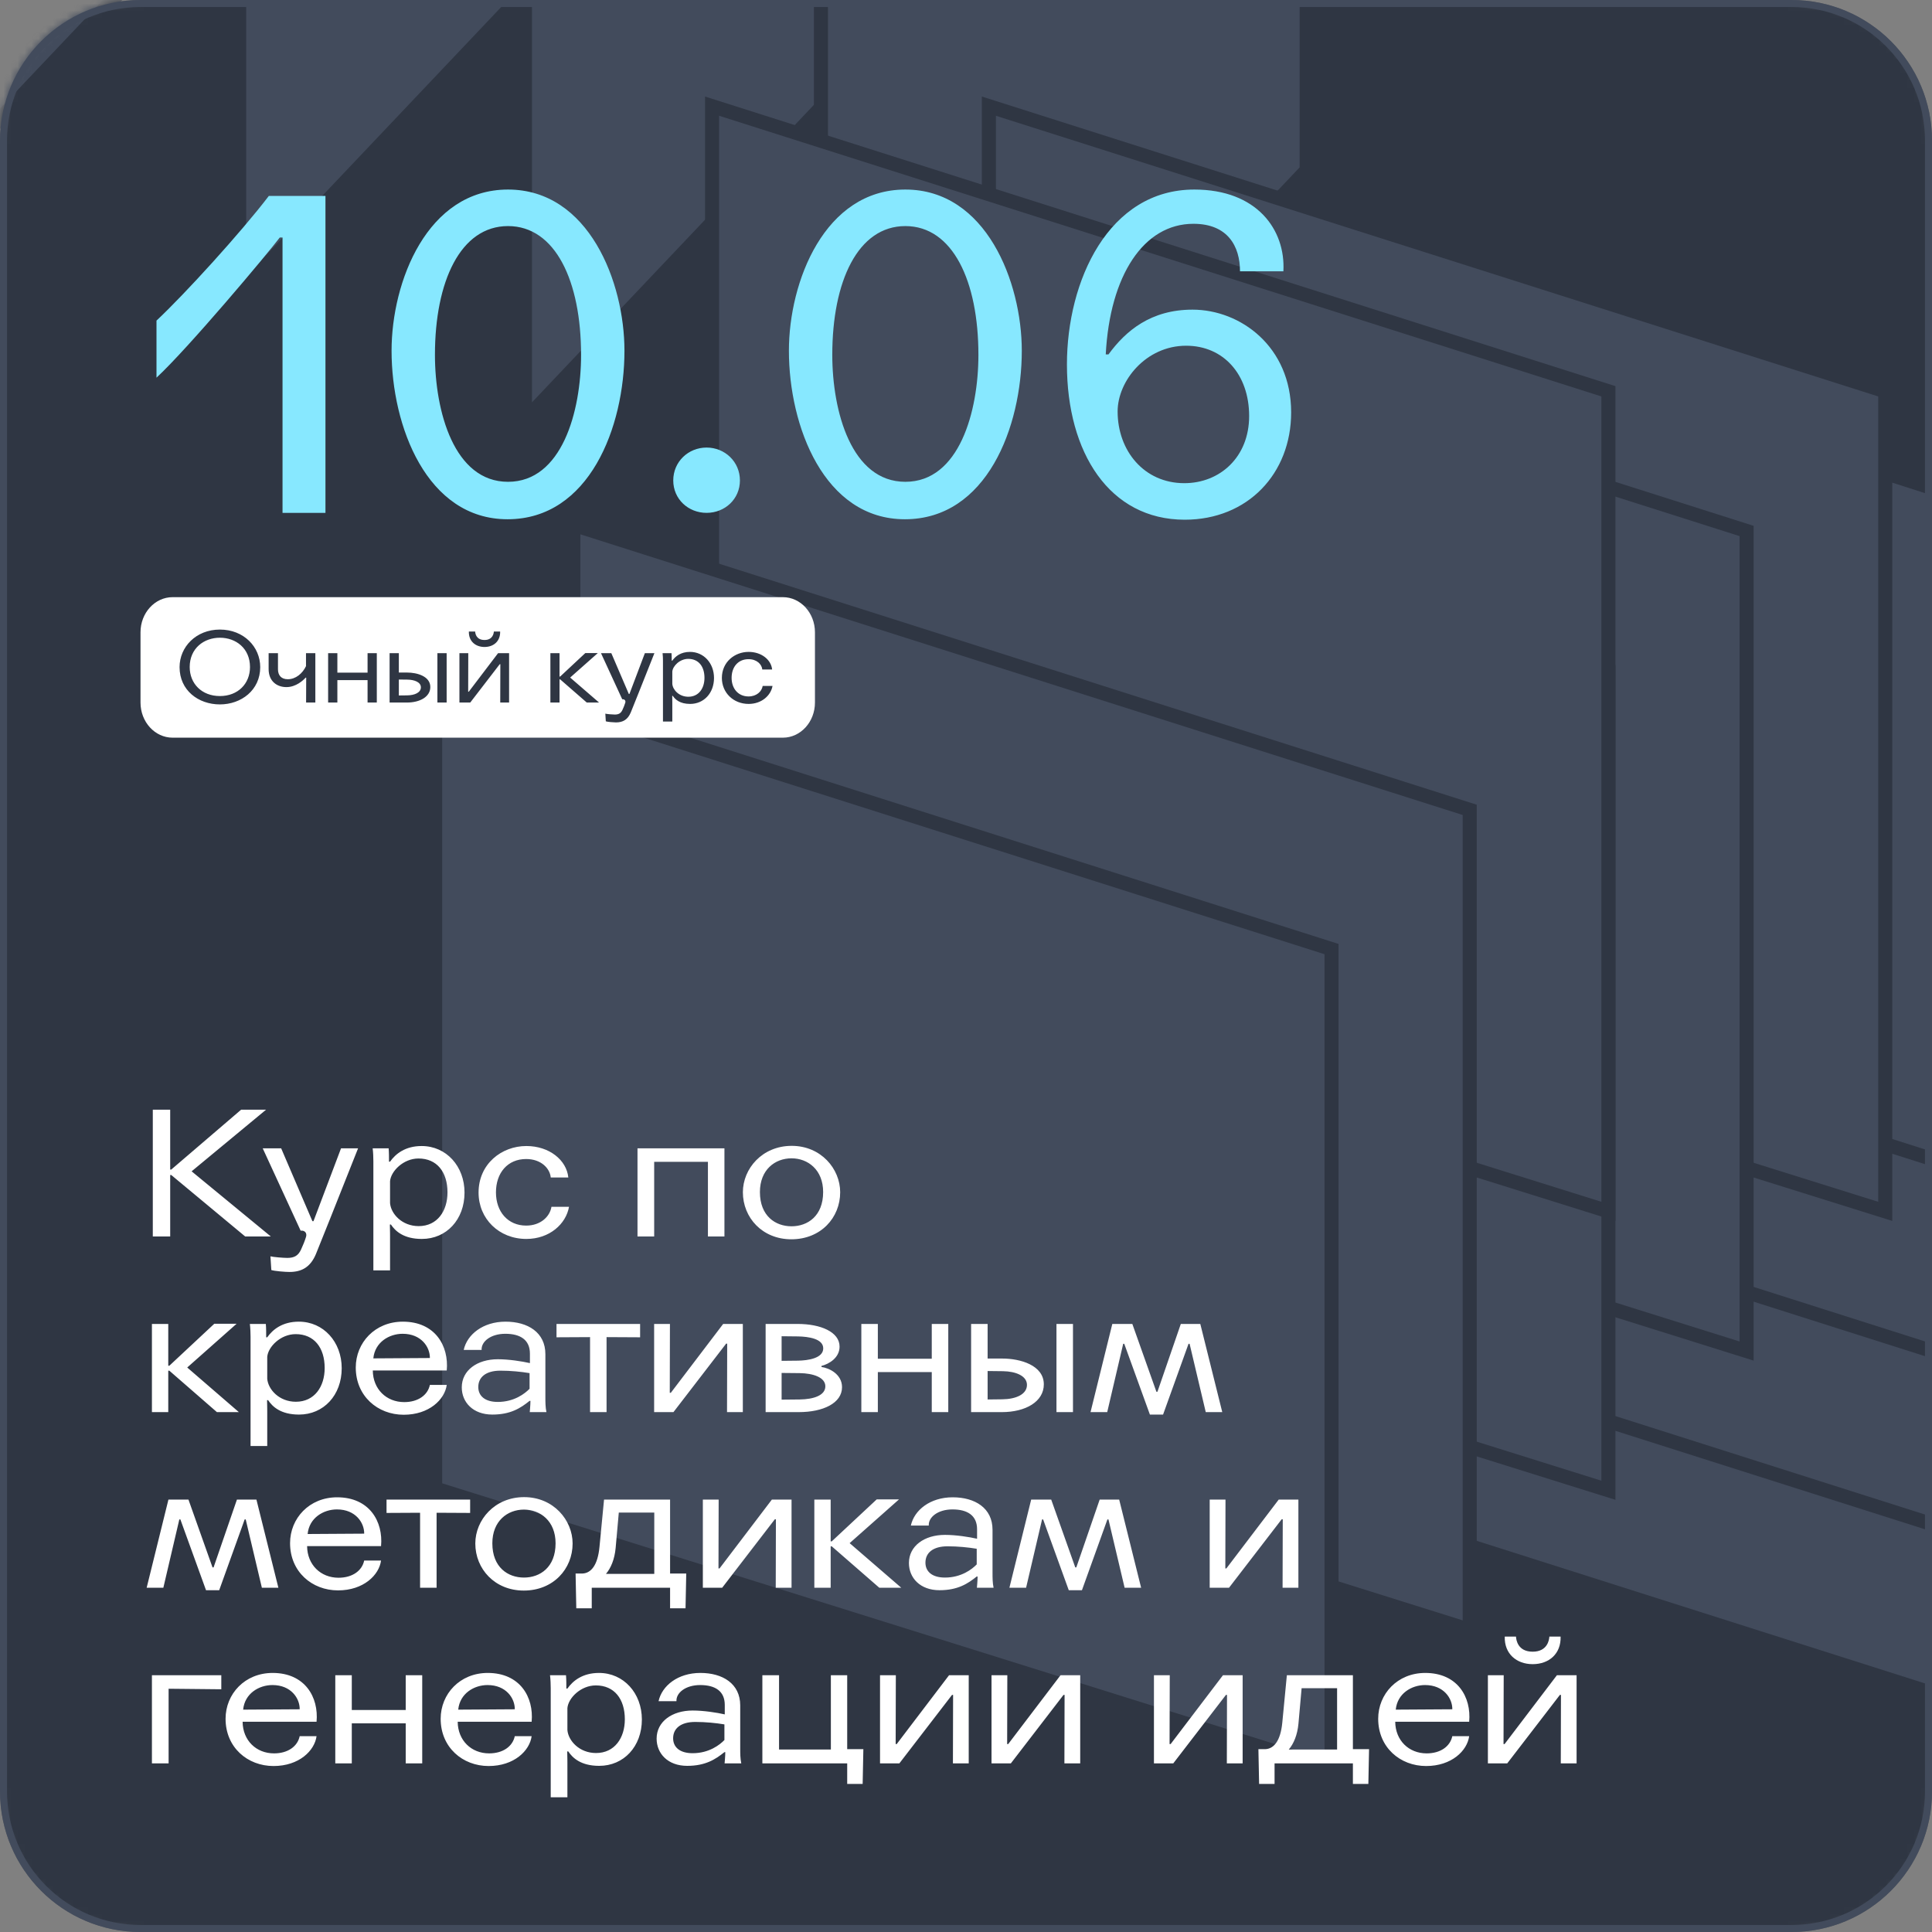
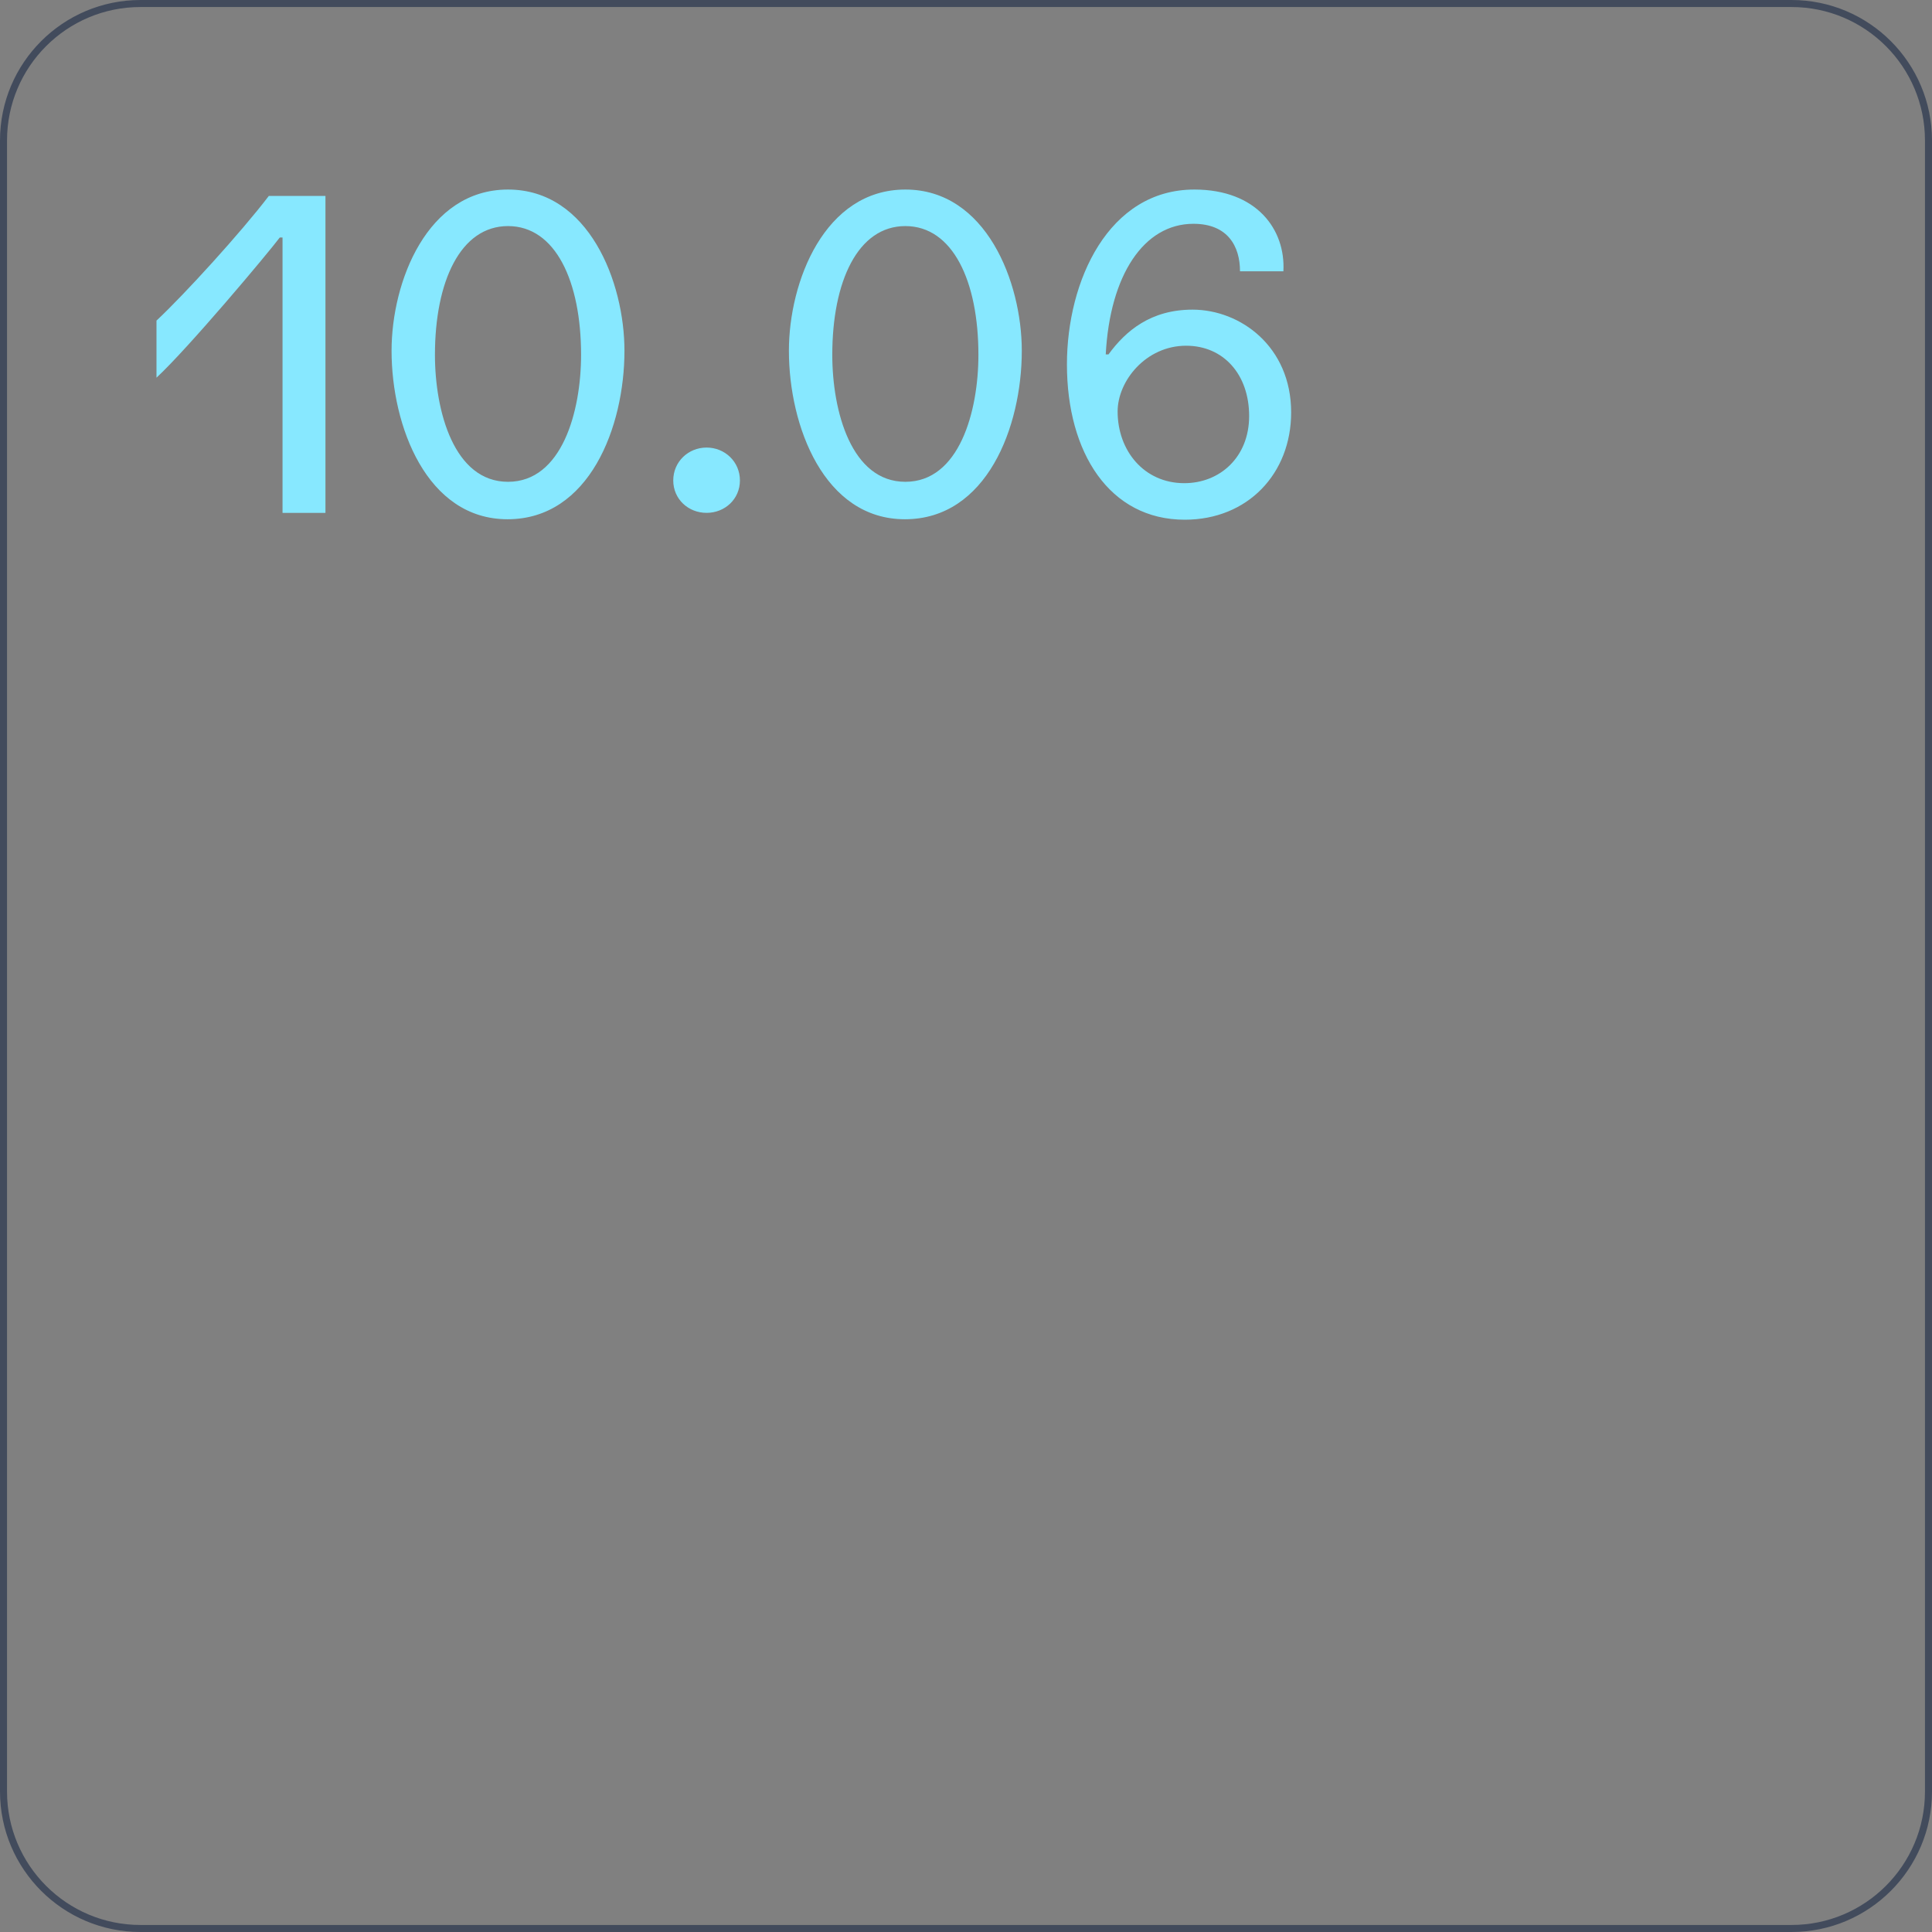
<svg xmlns="http://www.w3.org/2000/svg" width="275" height="275" viewBox="0 0 275 275" fill="none">
  <rect x="0" y="0" width="275" height="275" fill="#808080" stroke="none" />
  <g clip-path="url(#clip0_1485_18253)">
    <mask id="mask0_1485_18253" style="mask-type:luminance" maskUnits="userSpaceOnUse" x="0" y="0" width="275" height="275">
-       <path d="M255 0H20C8.954 0 0 8.954 0 20V255C0 266.046 8.954 275 20 275H255C266.046 275 275 266.046 275 255V20C275 8.954 266.046 0 255 0Z" fill="white" />
-     </mask>
+       </mask>
    <g mask="url(#mask0_1485_18253)">
      <path d="M255 0H20C8.954 0 0 8.954 0 20V255C0 266.046 8.954 275 20 275H255C266.046 275 275 266.046 275 255V20C275 8.954 266.046 0 255 0Z" fill="#2F3643" />
      <path d="M-6.63 23.904L62.51 -49.051V-166.098L-6.63 -92.824V23.904Z" fill="#424B5C" stroke="#2F3643" stroke-width="2" stroke-miterlimit="10" />
      <path d="M34.042 41.81L103.182 -31.145V-148.191L34.042 -74.918V41.81Z" fill="#424B5C" stroke="#2F3643" stroke-width="2" stroke-miterlimit="10" />
-       <path d="M74.72 59.779L143.859 -13.176V-130.223L74.72 -56.949V59.779Z" fill="#424B5C" stroke="#2F3643" stroke-width="2" stroke-miterlimit="10" />
-       <path d="M116.852 97.178L185.991 24.223V-92.824L116.852 -19.55V97.178Z" fill="#424B5C" stroke="#2F3643" stroke-width="2" stroke-miterlimit="10" />
      <path d="M270.248 -149.086V-31.721L397.837 8.23V-108.499L270.248 -149.086Z" fill="#424B5C" stroke="#2F3643" stroke-width="2" stroke-miterlimit="10" />
      <path d="M229.316 130.82L357.221 171.854L288.019 245.127L160.43 204.54L229.316 130.82Z" fill="#424B5C" stroke="#2F3643" stroke-width="2" stroke-miterlimit="10" />
      <path d="M258.417 116.039L386.259 157.072L317.119 230.346L189.53 189.759L258.417 116.039Z" fill="#424B5C" stroke="#2F3643" stroke-width="2" stroke-miterlimit="10" />
      <path d="M229.316 82.141L357.221 123.174L288.019 196.448L160.43 155.86L229.316 82.141Z" fill="#424B5C" stroke="#2F3643" stroke-width="2" stroke-miterlimit="10" />
      <path d="M229.316 54.809L357.221 95.842L288.019 169.116L160.43 128.528L229.316 54.809Z" fill="#424B5C" stroke="#2F3643" stroke-width="2" stroke-miterlimit="10" />
-       <path d="M140.756 15.109V132.475L268.345 172.425V55.697L140.756 15.109Z" fill="#424B5C" stroke="#2F3643" stroke-width="2" stroke-miterlimit="10" />
      <path d="M121.023 34.992V152.294L248.612 192.308V75.579L121.023 34.992Z" fill="#424B5C" stroke="#2F3643" stroke-width="2" stroke-miterlimit="10" />
      <path d="M101.355 54.809V172.174L228.944 212.124V95.396L101.355 54.809Z" fill="#424B5C" stroke="#2F3643" stroke-width="2" stroke-miterlimit="10" />
      <path d="M101.355 15.109V132.475L228.944 172.425V55.697L101.355 15.109Z" fill="#424B5C" stroke="#2F3643" stroke-width="2" stroke-miterlimit="10" />
      <path d="M81.61 74.688V191.989L209.199 232.003V115.275L81.61 74.688Z" fill="#424B5C" stroke="#2F3643" stroke-width="2" stroke-miterlimit="10" />
      <path d="M61.942 94.504V211.869L189.531 251.82V135.091L61.942 94.504Z" fill="#424B5C" stroke="#2F3643" stroke-width="2" stroke-miterlimit="10" />
      <path d="M21.75 176H24.225V167.25H24.375L34.9 176H38.55L27.275 166.725L37.875 157.95H34.325L24.375 166.475H24.225V157.95H21.75V176ZM50.969 163.45H48.544L44.62 173.825H44.469L40.02 163.45H37.395L42.794 175.175C43.344 175.1 43.719 175.475 43.569 176.025C43.419 176.55 43.094 177.35 42.844 177.875C42.444 178.725 41.895 179.05 40.895 179.05C40.319 179.05 38.844 178.925 38.495 178.825L38.62 180.775C39.044 180.925 40.594 181.05 41.194 181.05C42.969 181.05 44.194 180.35 44.969 178.5C45.62 176.925 47.694 171.7 50.969 163.45ZM55.645 174.3C56.245 175.2 57.42 176.35 60.045 176.35C63.545 176.35 66.12 173.6 66.12 169.75C66.12 166 63.52 163.125 60.02 163.125C57.67 163.125 56.295 164.25 55.52 165.35H55.37C55.37 164.75 55.37 164.05 55.32 163.45H53.045C53.12 164.025 53.145 164.8 53.145 165.3V180.825H55.52V176C55.52 176 55.52 175.2 55.495 174.3H55.645ZM63.695 169.725C63.695 172.375 62.245 174.525 59.595 174.525C57.22 174.525 55.645 172.775 55.52 171.25V168.125C55.645 166.7 57.42 164.9 59.57 164.9C62.195 164.9 63.695 166.825 63.695 169.725ZM80.894 167.6C80.644 165.125 78.194 163.125 74.919 163.125C71.394 163.125 68.119 165.675 68.119 169.75C68.119 173.475 71.019 176.35 74.919 176.35C78.244 176.35 80.569 174.2 80.994 171.775H78.494C78.269 173.175 76.944 174.45 74.894 174.45C72.294 174.45 70.594 172.475 70.594 169.725C70.594 166.95 72.244 164.975 74.894 164.975C77.019 164.975 78.269 166.3 78.394 167.6H80.894ZM103.116 163.45H90.741V176H93.116V165.375H100.766V176H103.116V163.45ZM112.666 164.875C114.991 164.875 117.166 166.5 117.166 169.675C117.166 173.1 114.941 174.55 112.666 174.55C110.391 174.55 108.166 173.1 108.166 169.675C108.166 166.5 110.316 164.875 112.666 164.875ZM112.691 163.1C108.491 163.1 105.741 166.35 105.741 169.7C105.741 173.325 108.516 176.4 112.641 176.4C116.841 176.4 119.591 173.325 119.591 169.7C119.591 166.375 116.866 163.1 112.691 163.1ZM21.625 201H23.95V195.1H24.1L30.875 201H34L26.65 194.65L33.675 188.425H30.5L24.1 194.4H23.95V188.45H21.625V201ZM38.164 199.3C38.764 200.2 39.939 201.35 42.564 201.35C46.064 201.35 48.639 198.6 48.639 194.75C48.639 191 46.039 188.125 42.539 188.125C40.189 188.125 38.814 189.25 38.039 190.35H37.889C37.889 189.75 37.889 189.05 37.839 188.45H35.564C35.639 189.025 35.664 189.8 35.664 190.3V205.825H38.039V201C38.039 201 38.039 200.2 38.014 199.3H38.164ZM46.214 194.725C46.214 197.375 44.764 199.525 42.114 199.525C39.739 199.525 38.164 197.775 38.039 196.25V193.125C38.164 191.7 39.939 189.9 42.089 189.9C44.714 189.9 46.214 191.825 46.214 194.725ZM63.589 195.075C63.914 191.575 61.939 188.125 57.339 188.125C53.364 188.125 50.639 191.125 50.639 194.65C50.639 198.725 53.764 201.375 57.464 201.375C61.089 201.375 63.314 199.2 63.589 197.125H61.189C60.889 198.575 59.514 199.575 57.539 199.575C54.989 199.575 53.089 197.725 53.064 195.075H63.589ZM53.139 193.35C53.364 191.05 55.389 189.85 57.314 189.85C59.964 189.85 61.214 191.75 61.189 193.3L53.139 193.35ZM77.779 201C77.629 200.325 77.629 199.5 77.629 198.925V192.75C77.629 189.65 75.129 188.125 71.954 188.125C68.754 188.125 66.479 189.95 66.004 192.15H68.554C68.479 190.975 69.829 189.85 71.929 189.85C74.079 189.85 75.429 190.725 75.429 192.675V194.025C74.329 193.775 72.454 193.475 70.854 193.475C67.929 193.475 65.729 195.05 65.729 197.475C65.729 199.6 67.329 201.35 70.079 201.35C72.679 201.35 74.104 200.425 75.379 199.4H75.504C75.504 199.975 75.404 201 75.404 201H77.779ZM75.379 197.675C74.729 198.35 73.204 199.55 70.854 199.55C69.004 199.55 68.079 198.675 68.079 197.425C68.079 196.05 69.129 195.1 71.229 195.1C72.704 195.1 74.179 195.25 75.379 195.45V197.675ZM91.113 188.45H79.213V190.35L83.988 190.325V201H86.338V190.325L91.113 190.35V188.45ZM102.934 188.45L95.484 198.25H95.334L95.359 188.45H93.109V201H95.859L103.359 191.25H103.509L103.484 201H105.734V188.45H102.934ZM108.979 201H113.704C117.154 201 119.854 199.725 119.854 197.45C119.854 195.6 118.029 194.725 116.929 194.575V194.425C118.004 194.15 119.504 193.275 119.504 191.675C119.504 189.575 116.779 188.45 113.554 188.45H108.979V201ZM111.254 195.425L113.829 195.45C115.729 195.475 117.479 196.05 117.479 197.325C117.479 198.625 115.804 199.175 113.829 199.2L111.254 199.225V195.425ZM111.254 190.2L113.579 190.225C115.079 190.25 117.179 190.55 117.179 191.925C117.179 193.35 114.979 193.65 113.604 193.675L111.254 193.7V190.2ZM132.627 193.4H124.952V188.45H122.602V201H124.952V195.3H132.627V201H134.977V188.45H132.627V193.4ZM150.377 201H152.727V188.45H150.377V201ZM138.227 201H142.602C146.002 201 148.577 199.5 148.577 197.05C148.577 194.325 145.227 193.375 142.677 193.375H140.577V188.45H138.227V201ZM140.577 195.15L142.777 195.175C144.552 195.2 146.177 195.825 146.177 197.125C146.177 198.475 144.602 199.15 142.702 199.175L140.577 199.2V195.15ZM158.326 188.45L155.226 201H157.601L159.876 191.275H160.026L163.676 201.35H165.551L169.176 191.275H169.326L171.626 201H173.976L170.851 188.45H168.076L164.751 198.1H164.601L161.176 188.45H158.326ZM23.975 213.45L20.875 226H23.25L25.525 216.275H25.675L29.325 226.35H31.2L34.825 216.275H34.975L37.275 226H39.625L36.5 213.45H33.725L30.4 223.1H30.25L26.825 213.45H23.975ZM54.238 220.075C54.563 216.575 52.588 213.125 47.988 213.125C44.013 213.125 41.288 216.125 41.288 219.65C41.288 223.725 44.413 226.375 48.113 226.375C51.738 226.375 53.963 224.2 54.238 222.125H51.838C51.538 223.575 50.163 224.575 48.188 224.575C45.638 224.575 43.738 222.725 43.713 220.075H54.238ZM43.788 218.35C44.013 216.05 46.038 214.85 47.963 214.85C50.613 214.85 51.863 216.75 51.838 218.3L43.788 218.35ZM66.919 213.45H55.019V215.35L59.794 215.325V226H62.144V215.325L66.919 215.35V213.45ZM74.58 214.875C76.905 214.875 79.08 216.5 79.08 219.675C79.08 223.1 76.855 224.55 74.58 224.55C72.305 224.55 70.08 223.1 70.08 219.675C70.08 216.5 72.23 214.875 74.58 214.875ZM74.605 213.1C70.405 213.1 67.655 216.35 67.655 219.7C67.655 223.325 70.43 226.4 74.555 226.4C78.755 226.4 81.505 223.325 81.505 219.7C81.505 216.375 78.78 213.1 74.605 213.1ZM84.229 226H95.379V228.925H97.579L97.679 223.975H95.379V213.45H85.979L85.329 220.2C85.079 222.8 84.129 223.925 82.904 223.975H81.929L82.029 228.925H84.229V226ZM93.129 224.025H86.254C86.954 223.2 87.479 221.95 87.629 220.35L88.079 215.3H93.129V224.025ZM109.868 213.45L102.418 223.25H102.268L102.293 213.45H100.043V226H102.793L110.293 216.25H110.443L110.418 226H112.668V213.45H109.868ZM115.912 226H118.237V220.1H118.387L125.162 226H128.287L120.937 219.65L127.962 213.425H124.787L118.387 219.4H118.237V213.45H115.912V226ZM141.426 226C141.276 225.325 141.276 224.5 141.276 223.925V217.75C141.276 214.65 138.776 213.125 135.601 213.125C132.401 213.125 130.126 214.95 129.651 217.15H132.201C132.126 215.975 133.476 214.85 135.576 214.85C137.726 214.85 139.076 215.725 139.076 217.675V219.025C137.976 218.775 136.101 218.475 134.501 218.475C131.576 218.475 129.376 220.05 129.376 222.475C129.376 224.6 130.976 226.35 133.726 226.35C136.326 226.35 137.751 225.425 139.026 224.4H139.151C139.151 224.975 139.051 226 139.051 226H141.426ZM139.026 222.675C138.376 223.35 136.851 224.55 134.501 224.55C132.651 224.55 131.726 223.675 131.726 222.425C131.726 221.05 132.776 220.1 134.876 220.1C136.351 220.1 137.826 220.25 139.026 220.45V222.675ZM146.778 213.45L143.678 226H146.053L148.328 216.275H148.478L152.128 226.35H154.003L157.628 216.275H157.778L160.078 226H162.428L159.303 213.45H156.528L153.203 223.1H153.053L149.628 213.45H146.778ZM182.012 213.45L174.562 223.25H174.412L174.437 213.45H172.187V226H174.937L182.437 216.25H182.587L182.562 226H184.812V213.45H182.012ZM31.5 238.45H21.625V251H24V240.375L31.5 240.45V238.45ZM45.058 245.075C45.383 241.575 43.408 238.125 38.808 238.125C34.833 238.125 32.108 241.125 32.108 244.65C32.108 248.725 35.233 251.375 38.933 251.375C42.558 251.375 44.783 249.2 45.058 247.125H42.658C42.358 248.575 40.983 249.575 39.008 249.575C36.458 249.575 34.558 247.725 34.533 245.075H45.058ZM34.608 243.35C34.833 241.05 36.858 239.85 38.783 239.85C41.433 239.85 42.683 241.75 42.658 243.3L34.608 243.35ZM57.749 243.4H50.074V238.45H47.724V251H50.074V245.3H57.749V251H60.099V238.45H57.749V243.4ZM75.674 245.075C75.999 241.575 74.024 238.125 69.424 238.125C65.449 238.125 62.724 241.125 62.724 244.65C62.724 248.725 65.849 251.375 69.549 251.375C73.174 251.375 75.399 249.2 75.674 247.125H73.274C72.974 248.575 71.599 249.575 69.624 249.575C67.074 249.575 65.174 247.725 65.149 245.075H75.674ZM65.224 243.35C65.449 241.05 67.474 239.85 69.399 239.85C72.049 239.85 73.299 241.75 73.274 243.3L65.224 243.35ZM80.889 249.3C81.489 250.2 82.664 251.35 85.289 251.35C88.789 251.35 91.364 248.6 91.364 244.75C91.364 241 88.764 238.125 85.264 238.125C82.914 238.125 81.539 239.25 80.764 240.35H80.614C80.614 239.75 80.614 239.05 80.564 238.45H78.289C78.364 239.025 78.389 239.8 78.389 240.3V255.825H80.764V251C80.764 251 80.764 250.2 80.739 249.3H80.889ZM88.939 244.725C88.939 247.375 87.489 249.525 84.839 249.525C82.464 249.525 80.889 247.775 80.764 246.25V243.125C80.889 241.7 82.664 239.9 84.814 239.9C87.439 239.9 88.939 241.825 88.939 244.725ZM105.513 251C105.363 250.325 105.363 249.5 105.363 248.925V242.75C105.363 239.65 102.863 238.125 99.688 238.125C96.488 238.125 94.213 239.95 93.738 242.15H96.288C96.213 240.975 97.563 239.85 99.663 239.85C101.813 239.85 103.163 240.725 103.163 242.675V244.025C102.063 243.775 100.188 243.475 98.588 243.475C95.663 243.475 93.463 245.05 93.463 247.475C93.463 249.6 95.063 251.35 97.813 251.35C100.413 251.35 101.838 250.425 103.113 249.4H103.238C103.238 249.975 103.138 251 103.138 251H105.513ZM103.113 247.675C102.463 248.35 100.938 249.55 98.588 249.55C96.738 249.55 95.813 248.675 95.813 247.425C95.813 246.05 96.863 245.1 98.963 245.1C100.438 245.1 101.913 245.25 103.113 245.45V247.675ZM120.59 253.925H122.79L122.89 248.975H120.59V238.45H118.265V249.025H110.89V238.45H108.515V251H120.59V253.925ZM135.088 238.45L127.638 248.25H127.488L127.513 238.45H125.263V251H128.013L135.513 241.25H135.663L135.638 251H137.888V238.45H135.088ZM150.957 238.45L143.507 248.25H143.357L143.382 238.45H141.132V251H143.882L151.382 241.25H151.532L151.507 251H153.757V238.45H150.957ZM174.077 238.45L166.627 248.25H166.477L166.502 238.45H164.252V251H167.002L174.502 241.25H174.652L174.627 251H176.877V238.45H174.077ZM181.421 251H192.571V253.925H194.771L194.871 248.975H192.571V238.45H183.171L182.521 245.2C182.271 247.8 181.321 248.925 180.096 248.975H179.121L179.221 253.925H181.421V251ZM190.321 249.025H183.446C184.146 248.2 184.671 246.95 184.821 245.35L185.271 240.3H190.321V249.025ZM209.121 245.075C209.446 241.575 207.471 238.125 202.871 238.125C198.896 238.125 196.171 241.125 196.171 244.65C196.171 248.725 199.296 251.375 202.996 251.375C206.621 251.375 208.846 249.2 209.121 247.125H206.721C206.421 248.575 205.046 249.575 203.071 249.575C200.521 249.575 198.621 247.725 198.596 245.075H209.121ZM198.671 243.35C198.896 241.05 200.921 239.85 202.846 239.85C205.496 239.85 206.746 241.75 206.721 243.3L198.671 243.35ZM221.611 238.45L214.161 248.25H214.011L214.036 238.45H211.786V251H214.536L222.036 241.25H222.186L222.161 251H224.411V238.45H221.611ZM218.161 235.1C216.036 235.1 215.811 233.425 215.786 232.95H214.186C214.111 235.4 215.861 236.875 218.161 236.875C220.486 236.875 222.211 235.4 222.136 232.95H220.536C220.511 233.425 220.261 235.1 218.161 235.1Z" fill="white" />
      <path d="M111.429 85H24.571C22.047 85 20 87.239 20 90V100C20 102.761 22.047 105 24.571 105H111.429C113.953 105 116 102.761 116 100V90C116 87.239 113.953 85 111.429 85Z" fill="white" />
-       <path d="M31.3 90.774C33.596 90.774 35.584 92.3 35.584 94.946C35.584 97.312 33.876 99.076 31.3 99.076C28.724 99.076 27.002 97.312 27.002 94.946C27.002 92.3 29.004 90.774 31.3 90.774ZM31.3 89.612C27.898 89.612 25.56 92.09 25.56 94.96C25.56 98.264 28.234 100.266 31.3 100.266C34.324 100.266 37.04 98.25 37.04 94.96C37.04 92.09 34.716 89.612 31.3 89.612ZM44.886 92.972H43.556V94.82C43.051 95.87 42.099 96.682 40.965 96.682C40.056 96.682 39.566 96.15 39.566 95.254V92.972H38.236V95.24C38.236 96.962 39.411 97.802 40.77 97.802C42.142 97.802 43.178 96.822 43.499 96.458H43.584L43.569 100H44.886V92.972ZM52.319 95.744H48.021V92.972H46.705V100H48.021V96.808H52.319V100H53.635V92.972H52.319V95.744ZM62.259 100H63.575V92.972H62.259V100ZM55.455 100H57.905C59.809 100 61.251 99.16 61.251 97.788C61.251 96.262 59.375 95.73 57.947 95.73H56.771V92.972H55.455V100ZM56.771 96.724L58.003 96.738C58.997 96.752 59.907 97.102 59.907 97.83C59.907 98.586 59.025 98.964 57.961 98.978L56.771 98.992V96.724ZM70.896 92.972L66.724 98.46H66.64L66.654 92.972H65.394V100H66.934L71.134 94.54H71.218L71.204 100H72.464V92.972H70.896ZM68.964 91.096C67.774 91.096 67.648 90.158 67.634 89.892H66.738C66.696 91.264 67.676 92.09 68.964 92.09C70.266 92.09 71.232 91.264 71.19 89.892H70.294C70.28 90.158 70.14 91.096 68.964 91.096ZM78.342 100H79.644V96.696H79.728L83.522 100H85.272L81.156 96.444L85.09 92.958H83.312L79.728 96.304H79.644V92.972H78.342V100ZM93.148 92.972H91.79L89.592 98.782H89.508L87.016 92.972H85.546L88.57 99.538C88.878 99.496 89.088 99.706 89.004 100.014C88.92 100.308 88.738 100.756 88.598 101.05C88.374 101.526 88.066 101.708 87.506 101.708C87.184 101.708 86.358 101.638 86.162 101.582L86.232 102.674C86.47 102.758 87.338 102.828 87.674 102.828C88.668 102.828 89.354 102.436 89.788 101.4C90.152 100.518 91.314 97.592 93.148 92.972ZM95.766 99.048C96.102 99.552 96.76 100.196 98.23 100.196C100.19 100.196 101.632 98.656 101.632 96.5C101.632 94.4 100.176 92.79 98.216 92.79C96.9 92.79 96.13 93.42 95.696 94.036H95.612C95.612 93.7 95.612 93.308 95.584 92.972H94.31C94.352 93.294 94.366 93.728 94.366 94.008V102.702H95.696V100C95.696 100 95.696 99.552 95.682 99.048H95.766ZM100.274 96.486C100.274 97.97 99.462 99.174 97.978 99.174C96.648 99.174 95.766 98.194 95.696 97.34V95.59C95.766 94.792 96.76 93.784 97.964 93.784C99.434 93.784 100.274 94.862 100.274 96.486ZM109.905 95.296C109.765 93.91 108.393 92.79 106.559 92.79C104.585 92.79 102.751 94.218 102.751 96.5C102.751 98.586 104.375 100.196 106.559 100.196C108.421 100.196 109.723 98.992 109.961 97.634H108.561C108.435 98.418 107.693 99.132 106.545 99.132C105.089 99.132 104.137 98.026 104.137 96.486C104.137 94.932 105.061 93.826 106.545 93.826C107.735 93.826 108.435 94.568 108.505 95.296H109.905Z" fill="#2F3643" />
    </g>
    <path d="M255 0.5H20C9.23 0.5 0.5 9.23 0.5 20V255C0.5 265.77 9.23 274.5 20 274.5H255C265.77 274.5 274.5 265.77 274.5 255V20C274.5 9.23 265.77 0.5 255 0.5Z" stroke="#424B5C" />
    <path d="M40.215 73H46.325V27.89H38.265C34.3 33.09 26.24 41.93 22.275 45.635V53.76C26.825 49.535 38.005 36.21 39.825 33.805H40.215V73ZM72.31 32.18C79.07 32.18 82.71 40.045 82.71 50.51C82.71 58.57 79.98 68.58 72.31 68.58C64.64 68.58 61.91 58.57 61.91 50.51C61.91 40.045 65.55 32.18 72.31 32.18ZM72.31 26.98C60.805 26.98 55.735 40.11 55.735 49.925C55.735 60.65 60.74 73.91 72.245 73.91C83.88 73.91 88.885 60.78 88.885 49.925C88.885 40.175 83.815 26.98 72.31 26.98ZM95.83 68.385C95.83 71.05 97.975 73 100.575 73C103.175 73 105.32 71.05 105.32 68.385C105.32 65.72 103.175 63.705 100.575 63.705C97.975 63.705 95.83 65.72 95.83 68.385ZM128.867 32.18C135.627 32.18 139.267 40.045 139.267 50.51C139.267 58.57 136.537 68.58 128.867 68.58C121.197 68.58 118.467 58.57 118.467 50.51C118.467 40.045 122.107 32.18 128.867 32.18ZM128.867 26.98C117.362 26.98 112.292 40.11 112.292 49.925C112.292 60.65 117.297 73.91 128.802 73.91C140.437 73.91 145.442 60.78 145.442 49.925C145.442 40.175 140.372 26.98 128.867 26.98ZM182.677 38.615C183.002 32.7 178.907 26.98 170.002 26.98C157.782 26.98 151.867 39.98 151.867 51.875C151.867 64.42 157.912 73.975 168.637 73.975C177.607 73.975 183.782 67.41 183.782 58.7C183.782 49.34 176.567 44.075 169.742 44.075C163.827 44.075 160.252 47.065 157.782 50.445H157.392C157.977 39.2 162.787 31.855 169.872 31.855C174.747 31.855 176.502 35.04 176.502 38.615H182.677ZM168.572 68.775C162.852 68.775 159.082 64.16 159.082 58.57C159.082 54.215 163.112 49.21 168.832 49.21C174.162 49.21 177.802 53.305 177.802 59.22C177.802 65.07 173.642 68.775 168.572 68.775Z" fill="#87E8FF" />
  </g>
  <defs>
    <clipPath id="clip0_1485_18253">
      <rect width="275" height="275" fill="white" />
    </clipPath>
  </defs>
</svg>